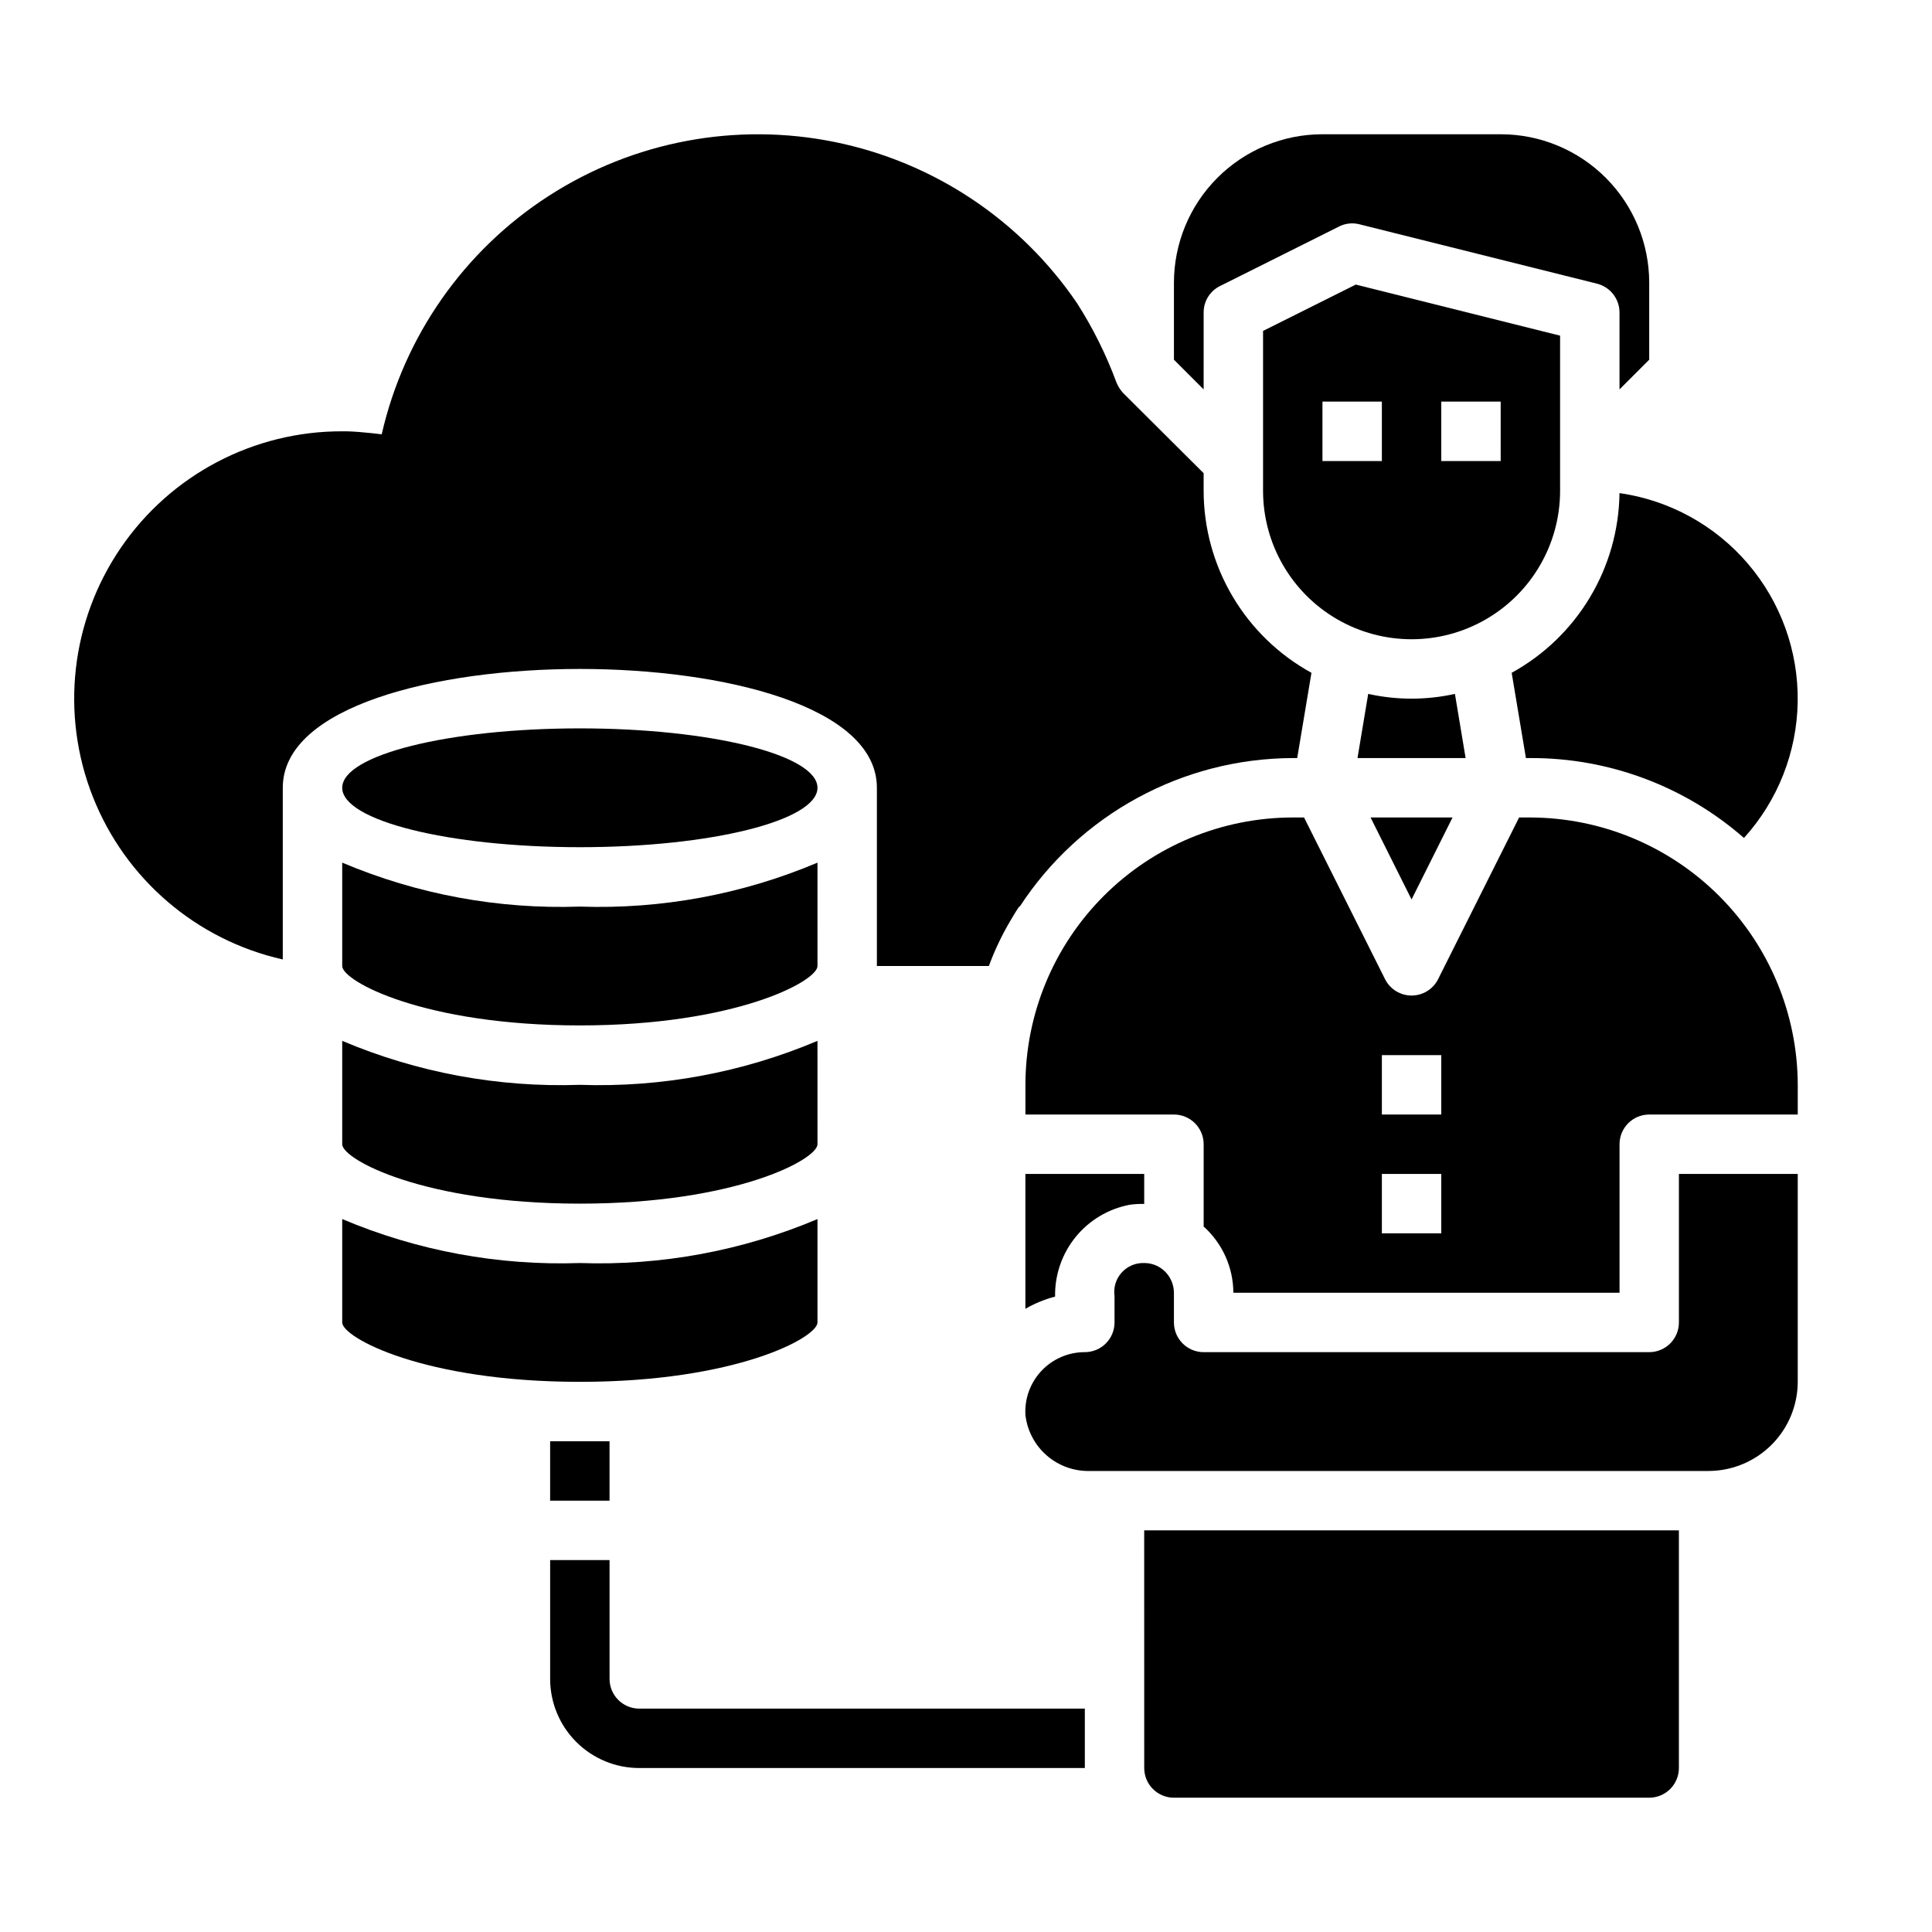
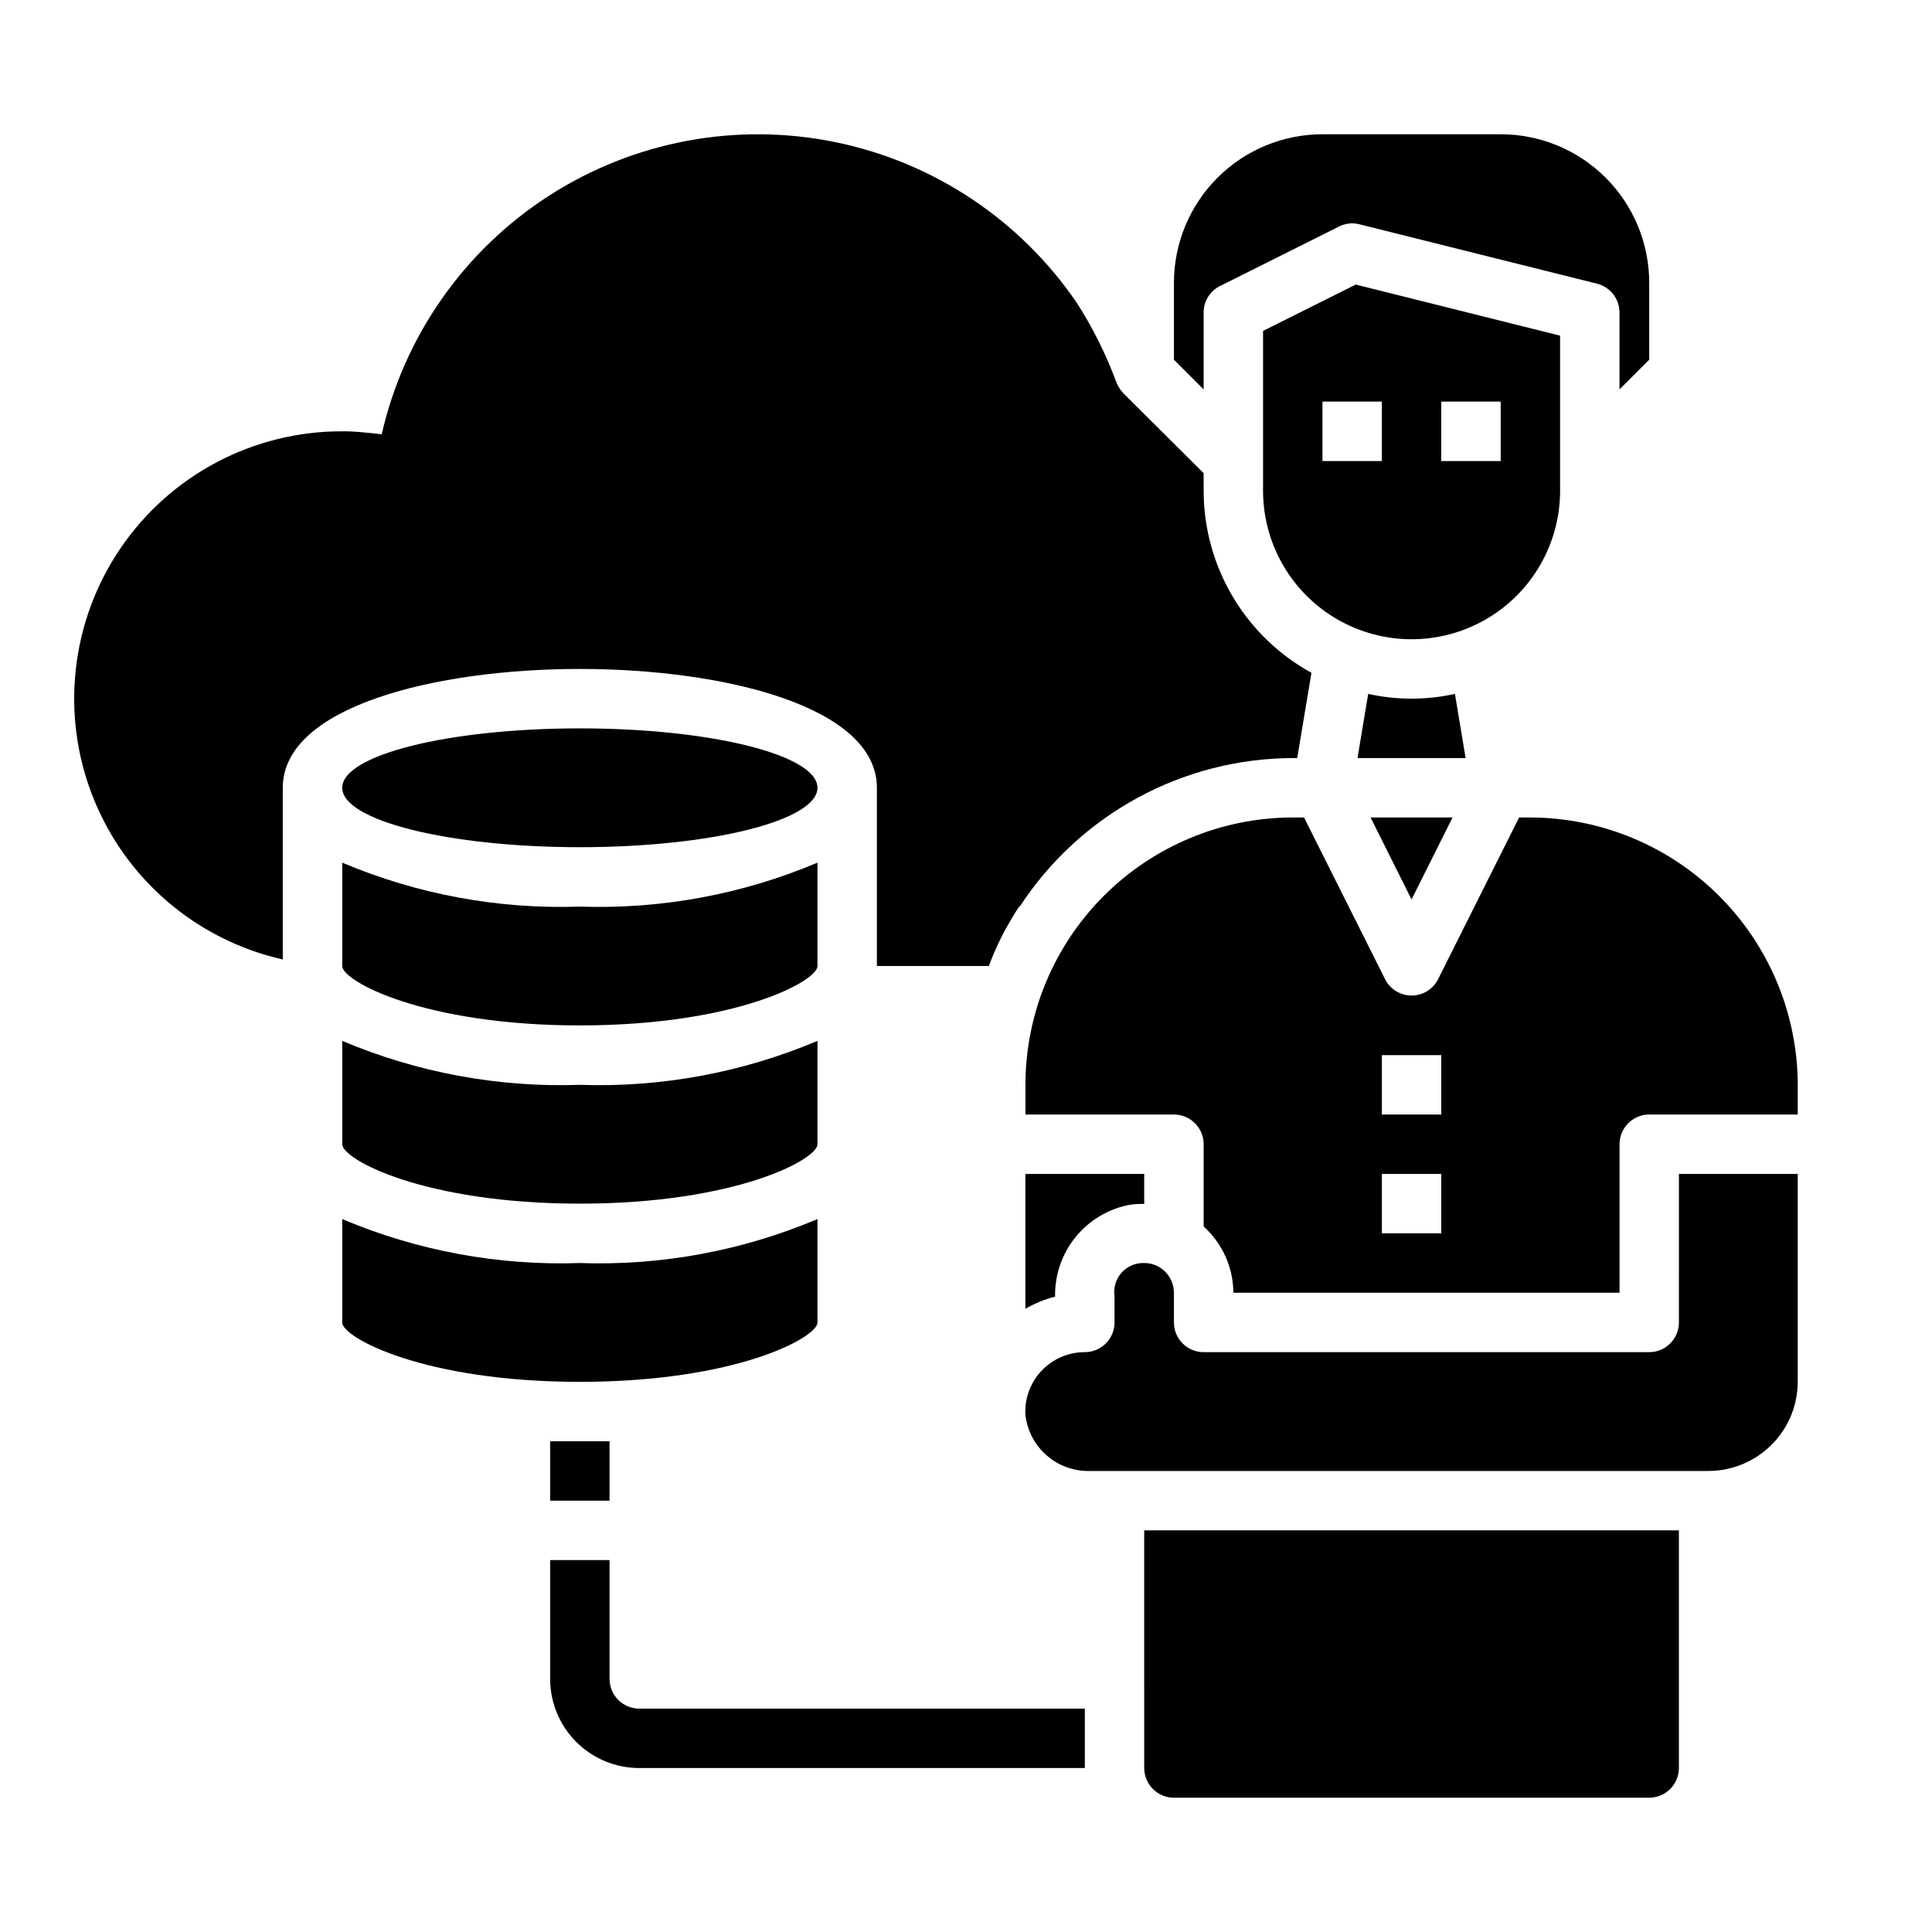
<svg xmlns="http://www.w3.org/2000/svg" fill="#000000" width="800px" height="800px" version="1.1" viewBox="144 144 512 512">
  <g>
    <path d="m360.64 352.77c0 8.695-28.195 15.746-62.973 15.746-34.781 0-62.977-7.051-62.977-15.746s28.195-15.742 62.977-15.742c34.777 0 62.973 7.047 62.973 15.742" />
    <path d="m234.69 419.84v27.395c0 4.016 21.648 15.742 62.977 15.742 41.328 0 62.977-11.73 62.977-15.742l-0.004-27.395c-19.895 8.418-41.387 12.395-62.973 11.652-21.59 0.742-43.082-3.234-62.977-11.652z" />
    <path d="m360.64 494.46v-27.395c-19.895 8.418-41.387 12.395-62.973 11.652-21.59 0.742-43.082-3.234-62.977-11.652v27.395c0 4.016 21.648 15.742 62.977 15.742 41.328 0.004 62.973-11.727 62.973-15.742z" />
    <path d="m360.64 372.61c-19.895 8.414-41.387 12.391-62.973 11.648-21.59 0.742-43.082-3.234-62.977-11.648v27.395c0 4.016 21.648 15.742 62.977 15.742 41.328 0 62.977-11.73 62.977-15.742z" />
    <path d="m462.98 226.81c-0.016-2.969 1.664-5.688 4.328-7.004l31.488-15.742v-0.004c1.672-0.867 3.606-1.09 5.43-0.629l62.977 15.742v0.004c3.512 0.867 5.981 4.016 5.984 7.633v20.387l7.871-7.871v-20.387c0-10.438-4.148-20.449-11.527-27.832-7.383-7.379-17.395-11.527-27.832-11.527h-47.234c-10.438 0-20.449 4.148-27.828 11.527-7.383 7.383-11.531 17.395-11.531 27.832v20.387l7.871 7.871z" />
    <path d="m491.55 322.3-3.777 22.594h-1.184c-29.203 0.105-56.391 14.898-72.344 39.359h-0.156c-0.867 1.258-1.652 2.598-2.441 3.938-2.207 3.762-4.078 7.715-5.59 11.809h-29.676v-47.234c0-21.648-40.777-31.488-78.719-31.488-37.945 0-78.723 9.84-78.723 31.488v45.5c-22.898-5.156-41.754-21.32-50.355-43.16-8.598-21.84-5.82-46.523 7.414-65.906 13.238-19.387 35.215-30.957 58.688-30.898h1.102c4.172 0.078 10.391 0.945 9.367 0.789 5.941-26.027 21.828-48.703 44.262-63.176 22.438-14.473 49.645-19.598 75.805-14.277 26.164 5.316 49.211 20.656 64.219 42.738 4.242 6.633 7.75 13.707 10.469 21.094 0.426 0.984 1.012 1.887 1.73 2.68l21.336 21.254v4.644c0.004 9.863 2.66 19.547 7.688 28.035 5.027 8.488 12.238 15.469 20.887 20.219z" />
    <path d="m289.79 525.95h15.742v15.742h-15.742z" />
    <path d="m305.54 588.93v-31.488h-15.746v31.488c0 6.266 2.488 12.273 6.918 16.699 4.43 4.43 10.438 6.918 16.699 6.918h118.08v-15.742h-118.08c-4.348 0-7.871-3.527-7.871-7.875z" />
    <path d="m529.57 327.89c-7.57 1.68-15.414 1.68-22.984 0l-2.836 17.004h28.652z" />
    <path d="m528.94 360.64h-21.727l10.863 21.727z" />
    <path d="m557.44 274.05v-41.094l-54.156-13.539-24.562 12.281v42.352c0 14.062 7.504 27.055 19.68 34.086 12.18 7.031 27.184 7.031 39.359 0 12.18-7.031 19.68-20.023 19.68-34.086zm-47.23-7.871h-15.746v-15.746h15.742zm31.488 0h-15.746v-15.746h15.742z" />
-     <path d="m544.61 322.3 3.777 22.594h1.18c20.816-0.062 40.938 7.465 56.602 21.176 8.98-9.914 14.047-22.762 14.238-36.141 0.195-13.379-4.492-26.367-13.188-36.535-8.691-10.172-20.793-16.828-34.035-18.719-0.125 9.758-2.836 19.305-7.859 27.672-5.019 8.367-12.168 15.25-20.715 19.953z" />
    <path d="m549.57 360.64h-2.992l-21.492 42.902h0.004c-1.348 2.629-4.055 4.285-7.008 4.285s-5.66-1.656-7.004-4.285l-21.492-42.902h-2.992c-18.781 0.023-36.793 7.492-50.074 20.777-13.281 13.281-20.754 31.289-20.773 50.074v7.871h39.359c2.09 0 4.09 0.828 5.566 2.305 1.477 1.477 2.309 3.481 2.309 5.566v21.805c4.981 4.481 7.84 10.855 7.871 17.555h102.34v-39.359c0-4.348 3.523-7.871 7.871-7.871h39.359v-7.871c-0.055-18.773-7.539-36.762-20.812-50.035-13.273-13.277-31.262-20.758-50.035-20.816zm-23.617 110.21h-15.742v-15.746h15.742zm0-31.488h-15.742v-15.746h15.742z" />
    <path d="m423.61 487.46c-0.074-5.695 1.859-11.238 5.453-15.656 3.598-4.418 8.637-7.43 14.227-8.512 1.305-0.195 2.621-0.273 3.938-0.234v-7.953h-31.488v35.738c2.465-1.426 5.113-2.512 7.871-3.227z" />
    <path d="m447.23 612.54c0 2.09 0.828 4.09 2.305 5.566 1.477 1.477 3.481 2.305 5.566 2.305h125.95c2.09 0 4.09-0.828 5.566-2.305 1.477-1.477 2.305-3.477 2.305-5.566v-62.977h-141.7z" />
    <path d="m588.93 494.46c0 2.09-0.828 4.094-2.305 5.566-1.477 1.477-3.477 2.309-5.566 2.309h-118.08c-4.348 0-7.875-3.527-7.875-7.875v-7.871c-0.012-2.297-1.016-4.481-2.754-5.981-1.422-1.23-3.238-1.898-5.117-1.891-2.269-0.086-4.461 0.84-5.981 2.527s-2.211 3.961-1.891 6.211v7.004c0 2.09-0.832 4.094-2.305 5.566-1.477 1.477-3.481 2.309-5.566 2.309-4.332-0.008-8.473 1.77-11.453 4.91-2.977 3.144-4.531 7.375-4.293 11.699 0.465 4.168 2.481 8.012 5.644 10.766 3.164 2.754 7.246 4.223 11.438 4.113h163.98c6.258-0.02 12.25-2.516 16.676-6.938 4.426-4.426 6.922-10.422 6.938-16.68v-55.105h-31.488z" />
  </g>
</svg>